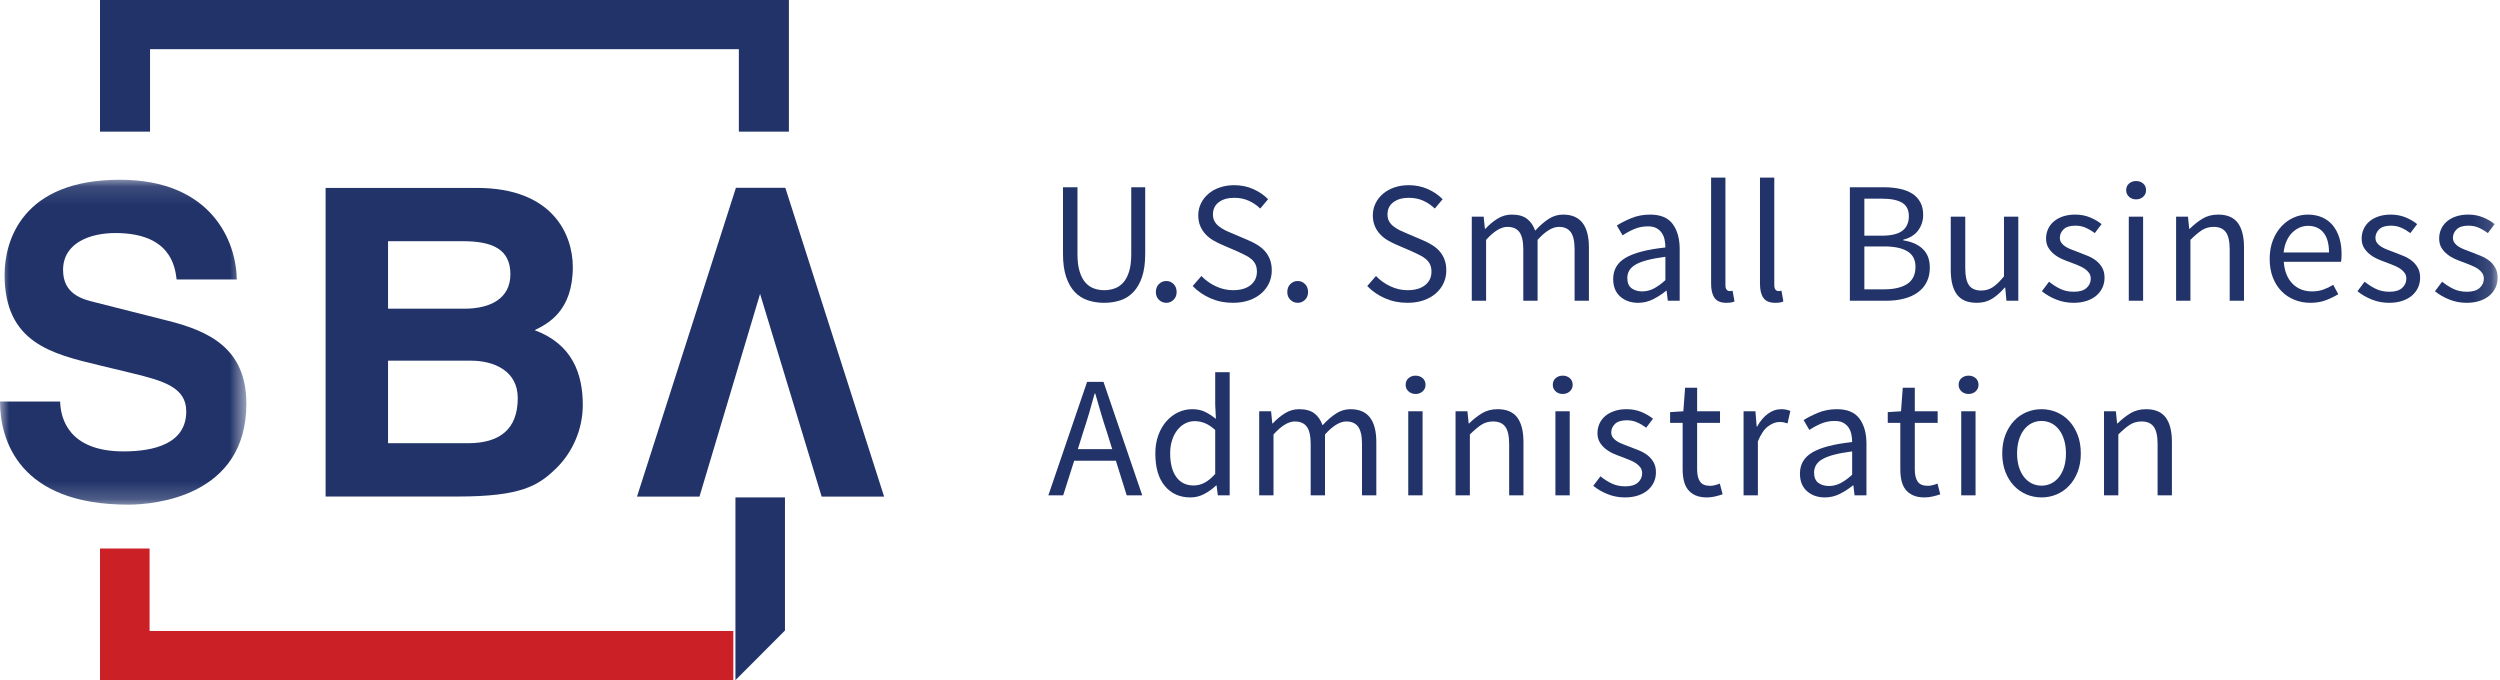
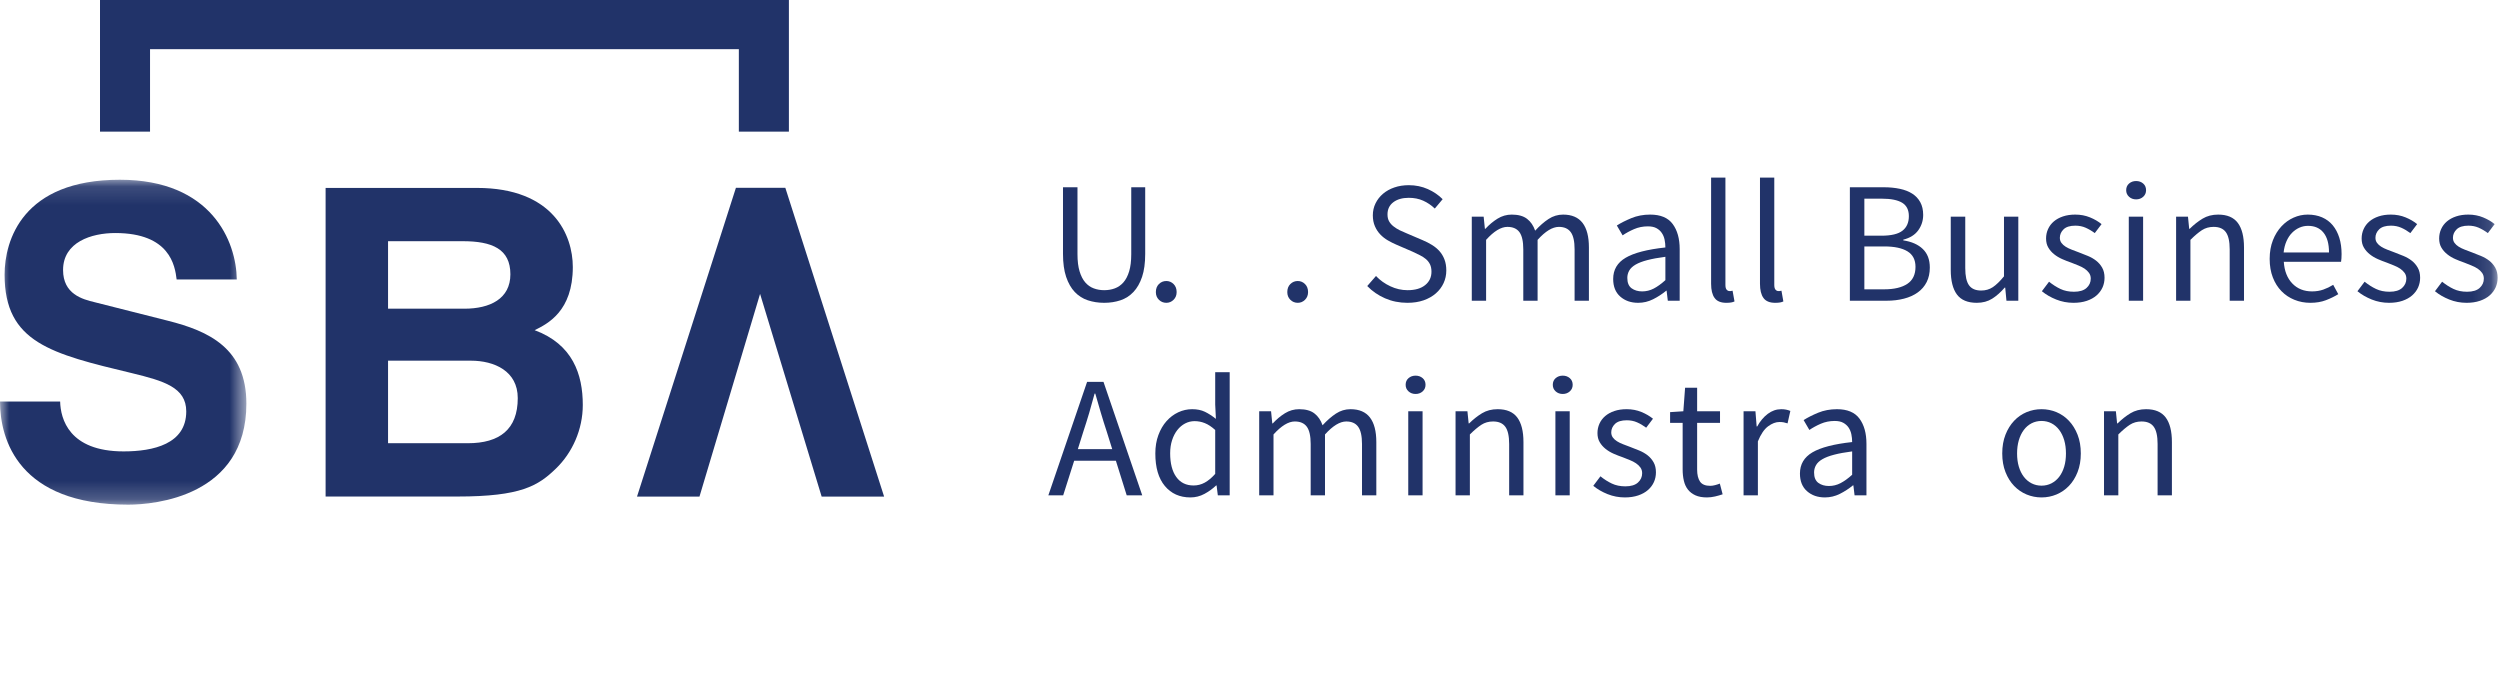
<svg xmlns="http://www.w3.org/2000/svg" xmlns:xlink="http://www.w3.org/1999/xlink" width="136px" height="37px" viewBox="0 0 136 37" version="1.1">
  <title>Page 1 Copy 2</title>
  <desc>Created with Sketch.</desc>
  <defs>
    <polygon id="path-1" points="0 0.126 13.403 0.126 13.403 17.802 0 17.802" />
    <polygon id="path-3" points="0 37 135.871 37 135.871 0.062 0 0.062" />
  </defs>
  <g id="Page-1" stroke="none" stroke-width="1" fill="none" fill-rule="evenodd">
    <g id="Tablet" transform="translate(-581, -842)">
      <g id="Page-1-Copy-2" transform="translate(581, 842)">
-         <polygon id="Fill-1" fill="#CA2026" points="5.44 29.839 5.44 37 39.893 37 39.893 34.325 8.433 34.325 8.137 34.325 8.137 34.032 8.137 29.839" />
        <polygon id="Fill-2" fill="#213369" points="5.44 0 5.44 7.161 8.162 7.161 8.162 2.968 8.162 2.675 8.461 2.675 39.895 2.675 40.193 2.675 40.193 2.968 40.193 7.161 42.916 7.161 42.916 0" />
        <g id="Group-56">
          <g id="Group-5" transform="translate(0, 9.652)">
            <mask id="mask-2" fill="white">
              <use xlink:href="#path-1" />
            </mask>
            <g id="Clip-4" />
-             <path d="M3.272,12.191 C3.294,13.127 3.749,14.904 6.724,14.904 C8.337,14.904 10.132,14.506 10.132,12.728 C10.132,11.419 8.905,11.069 7.179,10.648 L5.43,10.226 C2.794,9.595 0.25,8.988 0.25,5.293 C0.25,3.422 1.227,0.126 6.52,0.126 C11.517,0.126 12.858,3.492 12.881,5.55 L9.609,5.55 C9.518,4.802 9.246,3.025 6.27,3.025 C4.975,3.025 3.431,3.517 3.431,5.036 C3.431,6.345 4.475,6.627 5.157,6.79 L9.132,7.796 C11.358,8.357 13.403,9.291 13.403,12.307 C13.403,17.358 8.405,17.802 6.974,17.802 C1.023,17.802 -3.60742706e-05,14.272 -3.60742706e-05,12.191 L3.272,12.191 Z" id="Fill-3" fill="#213369" mask="url(#mask-2)" />
+             <path d="M3.272,12.191 C3.294,13.127 3.749,14.904 6.724,14.904 C8.337,14.904 10.132,14.506 10.132,12.728 C10.132,11.419 8.905,11.069 7.179,10.648 C2.794,9.595 0.25,8.988 0.25,5.293 C0.25,3.422 1.227,0.126 6.52,0.126 C11.517,0.126 12.858,3.492 12.881,5.55 L9.609,5.55 C9.518,4.802 9.246,3.025 6.27,3.025 C4.975,3.025 3.431,3.517 3.431,5.036 C3.431,6.345 4.475,6.627 5.157,6.79 L9.132,7.796 C11.358,8.357 13.403,9.291 13.403,12.307 C13.403,17.358 8.405,17.802 6.974,17.802 C1.023,17.802 -3.60742706e-05,14.272 -3.60742706e-05,12.191 L3.272,12.191 Z" id="Fill-3" fill="#213369" mask="url(#mask-2)" />
          </g>
          <path d="M21.11,24.111 L25.452,24.111 C27.175,24.111 28.166,23.363 28.166,21.656 C28.166,20.184 26.891,19.621 25.616,19.621 L21.11,19.621 L21.11,24.111 Z M21.11,16.793 L25.263,16.793 C26.655,16.793 27.765,16.255 27.765,14.922 C27.765,13.542 26.773,13.121 25.168,13.121 L21.11,13.121 L21.11,16.793 Z M17.713,10.223 L25.947,10.223 C30.1,10.223 31.161,12.795 31.161,14.525 C31.161,16.933 29.793,17.612 29.085,17.962 C31.161,18.733 31.704,20.369 31.704,22.031 C31.704,23.363 31.138,24.626 30.242,25.491 C29.274,26.426 28.354,27.011 24.886,27.011 L17.713,27.011 L17.713,10.223 Z" id="Fill-6" fill="#213369" />
          <polygon id="Fill-8" fill="#213369" points="42.722 10.217 40.034 10.217 34.653 27.016 38.051 27.016 41.348 15.987 44.698 27.016 48.096 27.016" />
-           <polygon id="Fill-10" fill="#213369" points="42.702 34.3 40.008 37 40.008 27.057 42.702 27.057" />
          <path d="M57.827,10.187 L58.615,10.187 L58.615,13.829 C58.615,14.199 58.653,14.51 58.729,14.761 C58.805,15.011 58.908,15.212 59.038,15.363 C59.168,15.513 59.321,15.621 59.499,15.687 C59.675,15.753 59.866,15.786 60.068,15.786 C60.277,15.786 60.47,15.753 60.647,15.687 C60.825,15.621 60.98,15.513 61.113,15.363 C61.246,15.212 61.35,15.011 61.426,14.761 C61.502,14.51 61.54,14.199 61.54,13.829 L61.54,10.187 L62.299,10.187 L62.299,13.81 C62.299,14.306 62.242,14.723 62.129,15.062 C62.015,15.4 61.858,15.675 61.658,15.885 C61.46,16.095 61.223,16.246 60.951,16.337 C60.679,16.427 60.385,16.473 60.068,16.473 C59.752,16.473 59.456,16.427 59.181,16.337 C58.905,16.246 58.668,16.095 58.468,15.885 C58.269,15.675 58.112,15.4 57.998,15.062 C57.884,14.723 57.827,14.306 57.827,13.81 L57.827,10.187 Z" id="Fill-12" fill="#213369" />
          <path d="M62.879,15.89 C62.879,15.708 62.934,15.562 63.045,15.452 C63.156,15.343 63.29,15.287 63.448,15.287 C63.6,15.287 63.732,15.343 63.843,15.452 C63.953,15.562 64.009,15.708 64.009,15.89 C64.009,16.059 63.953,16.199 63.843,16.308 C63.732,16.418 63.6,16.473 63.448,16.473 C63.29,16.473 63.156,16.418 63.045,16.308 C62.934,16.199 62.879,16.059 62.879,15.89" id="Fill-14" fill="#213369" />
-           <path d="M65.357,15.015 C65.578,15.247 65.84,15.434 66.141,15.574 C66.441,15.716 66.753,15.786 67.076,15.786 C67.487,15.786 67.807,15.693 68.035,15.508 C68.263,15.324 68.376,15.081 68.376,14.78 C68.376,14.623 68.35,14.489 68.296,14.379 C68.242,14.27 68.17,14.176 68.078,14.097 C67.986,14.019 67.876,13.948 67.75,13.885 C67.623,13.823 67.487,13.757 67.342,13.688 L66.449,13.302 C66.303,13.239 66.155,13.164 66.003,13.076 C65.851,12.988 65.714,12.882 65.595,12.756 C65.474,12.631 65.376,12.482 65.3,12.309 C65.224,12.137 65.186,11.938 65.186,11.712 C65.186,11.48 65.235,11.263 65.333,11.063 C65.431,10.862 65.567,10.688 65.742,10.54 C65.916,10.393 66.121,10.278 66.359,10.197 C66.596,10.115 66.857,10.074 67.142,10.074 C67.516,10.074 67.861,10.145 68.177,10.286 C68.494,10.427 68.763,10.611 68.984,10.836 L68.557,11.345 C68.367,11.163 68.157,11.02 67.925,10.917 C67.695,10.813 67.433,10.761 67.142,10.761 C66.794,10.761 66.514,10.841 66.302,11.001 C66.09,11.161 65.984,11.382 65.984,11.664 C65.984,11.815 66.014,11.942 66.074,12.046 C66.134,12.149 66.215,12.24 66.316,12.318 C66.417,12.397 66.528,12.466 66.648,12.526 C66.769,12.585 66.892,12.64 67.019,12.69 L67.901,13.067 C68.079,13.142 68.247,13.228 68.405,13.325 C68.563,13.423 68.699,13.536 68.813,13.664 C68.927,13.793 69.018,13.943 69.084,14.116 C69.15,14.289 69.184,14.487 69.184,14.714 C69.184,14.958 69.135,15.187 69.037,15.4 C68.938,15.614 68.797,15.8 68.614,15.96 C68.43,16.12 68.209,16.246 67.949,16.337 C67.69,16.427 67.396,16.473 67.066,16.473 C66.629,16.473 66.224,16.391 65.851,16.228 C65.477,16.065 65.154,15.843 64.882,15.56 L65.357,15.015 Z" id="Fill-16" fill="#213369" />
          <path d="M70.029,15.89 C70.029,15.708 70.084,15.562 70.195,15.452 C70.306,15.343 70.44,15.287 70.598,15.287 C70.751,15.287 70.882,15.343 70.993,15.452 C71.103,15.562 71.159,15.708 71.159,15.89 C71.159,16.059 71.103,16.199 70.993,16.308 C70.882,16.418 70.751,16.473 70.598,16.473 C70.44,16.473 70.306,16.418 70.195,16.308 C70.084,16.199 70.029,16.059 70.029,15.89" id="Fill-18" fill="#213369" />
          <path d="M74.853,15.015 C75.074,15.247 75.335,15.434 75.636,15.574 C75.937,15.716 76.248,15.786 76.571,15.786 C76.983,15.786 77.303,15.693 77.53,15.508 C77.758,15.324 77.872,15.081 77.872,14.78 C77.872,14.623 77.845,14.489 77.792,14.379 C77.738,14.27 77.665,14.176 77.573,14.097 C77.481,14.019 77.372,13.948 77.246,13.885 C77.119,13.823 76.983,13.757 76.837,13.688 L75.945,13.302 C75.799,13.239 75.65,13.164 75.498,13.076 C75.346,12.988 75.21,12.882 75.09,12.756 C74.969,12.631 74.871,12.482 74.796,12.309 C74.72,12.137 74.682,11.938 74.682,11.712 C74.682,11.48 74.731,11.263 74.829,11.063 C74.927,10.862 75.063,10.688 75.237,10.54 C75.411,10.393 75.617,10.278 75.854,10.197 C76.092,10.115 76.353,10.074 76.638,10.074 C77.011,10.074 77.356,10.145 77.673,10.286 C77.989,10.427 78.258,10.611 78.48,10.836 L78.053,11.345 C77.862,11.163 77.652,11.02 77.421,10.917 C77.19,10.813 76.929,10.761 76.638,10.761 C76.289,10.761 76.01,10.841 75.798,11.001 C75.585,11.161 75.48,11.382 75.48,11.664 C75.48,11.815 75.509,11.942 75.57,12.046 C75.629,12.149 75.71,12.24 75.812,12.318 C75.913,12.397 76.024,12.466 76.144,12.526 C76.264,12.585 76.388,12.64 76.514,12.69 L77.397,13.067 C77.575,13.142 77.742,13.228 77.9,13.325 C78.059,13.423 78.195,13.536 78.309,13.664 C78.423,13.793 78.513,13.943 78.579,14.116 C78.646,14.289 78.679,14.487 78.679,14.714 C78.679,14.958 78.63,15.187 78.532,15.4 C78.434,15.614 78.293,15.8 78.11,15.96 C77.926,16.12 77.704,16.246 77.445,16.337 C77.185,16.427 76.891,16.473 76.562,16.473 C76.125,16.473 75.72,16.391 75.346,16.228 C74.973,16.065 74.65,15.843 74.378,15.56 L74.853,15.015 Z" id="Fill-20" fill="#213369" />
          <path d="M80.065,11.787 L80.711,11.787 L80.778,12.446 L80.806,12.446 C81.009,12.226 81.229,12.043 81.466,11.895 C81.703,11.748 81.961,11.674 82.24,11.674 C82.594,11.674 82.872,11.751 83.071,11.904 C83.271,12.058 83.418,12.273 83.513,12.549 C83.753,12.286 83.995,12.074 84.239,11.914 C84.482,11.754 84.747,11.674 85.032,11.674 C85.506,11.674 85.859,11.825 86.091,12.126 C86.322,12.427 86.437,12.872 86.437,13.462 L86.437,16.36 L85.658,16.36 L85.658,13.565 C85.658,13.132 85.589,12.82 85.449,12.629 C85.31,12.438 85.095,12.342 84.804,12.342 C84.456,12.342 84.07,12.577 83.645,13.048 L83.645,16.36 L82.867,16.36 L82.867,13.565 C82.867,13.132 82.797,12.82 82.658,12.629 C82.518,12.438 82.3,12.342 82.003,12.342 C81.654,12.342 81.268,12.577 80.844,13.048 L80.844,16.36 L80.065,16.36 L80.065,11.787 Z" id="Fill-22" fill="#213369" />
          <path d="M88.526,15.118 C88.526,15.381 88.604,15.57 88.759,15.683 C88.914,15.795 89.106,15.852 89.333,15.852 C89.555,15.852 89.766,15.8 89.965,15.697 C90.164,15.593 90.375,15.441 90.597,15.24 L90.597,13.97 C90.21,14.02 89.884,14.08 89.619,14.149 C89.352,14.218 89.139,14.3 88.978,14.393 C88.816,14.488 88.7,14.596 88.631,14.718 C88.561,14.841 88.526,14.974 88.526,15.118 M87.757,15.175 C87.757,14.673 87.983,14.288 88.436,14.022 C88.889,13.755 89.609,13.569 90.597,13.462 C90.597,13.317 90.582,13.177 90.554,13.038 C90.525,12.901 90.474,12.778 90.401,12.672 C90.329,12.565 90.232,12.478 90.112,12.413 C89.992,12.347 89.837,12.314 89.647,12.314 C89.375,12.314 89.123,12.364 88.892,12.465 C88.661,12.565 88.454,12.678 88.27,12.803 L87.956,12.267 C88.172,12.129 88.434,11.996 88.745,11.867 C89.055,11.738 89.397,11.674 89.77,11.674 C90.334,11.674 90.742,11.845 90.995,12.187 C91.248,12.529 91.375,12.985 91.375,13.556 L91.375,16.36 L90.729,16.36 L90.663,15.814 L90.644,15.814 C90.422,15.997 90.183,16.152 89.927,16.28 C89.671,16.409 89.4,16.473 89.115,16.473 C88.723,16.473 88.398,16.36 88.142,16.134 C87.885,15.908 87.757,15.589 87.757,15.175" id="Fill-24" fill="#213369" />
          <path d="M93.084,9.66 L93.863,9.66 L93.863,15.495 C93.863,15.62 93.884,15.708 93.929,15.758 C93.973,15.808 94.024,15.833 94.081,15.833 L94.152,15.833 C94.174,15.833 94.207,15.827 94.252,15.814 L94.357,16.398 C94.306,16.423 94.245,16.442 94.176,16.454 C94.106,16.467 94.018,16.473 93.91,16.473 C93.612,16.473 93.4,16.385 93.274,16.21 C93.147,16.034 93.084,15.777 93.084,15.438 L93.084,9.66 Z" id="Fill-26" fill="#213369" />
          <path d="M95.743,9.66 L96.521,9.66 L96.521,15.495 C96.521,15.62 96.543,15.708 96.588,15.758 C96.632,15.808 96.683,15.833 96.74,15.833 L96.811,15.833 C96.833,15.833 96.866,15.827 96.911,15.814 L97.015,16.398 C96.964,16.423 96.904,16.442 96.835,16.454 C96.765,16.467 96.676,16.473 96.569,16.473 C96.271,16.473 96.059,16.385 95.933,16.21 C95.806,16.034 95.743,15.777 95.743,15.438 L95.743,9.66 Z" id="Fill-28" fill="#213369" />
          <path d="M102.503,15.739 C103.041,15.739 103.459,15.64 103.757,15.443 C104.054,15.245 104.203,14.936 104.203,14.516 C104.203,14.133 104.058,13.852 103.766,13.673 C103.475,13.495 103.054,13.406 102.503,13.406 L101.421,13.406 L101.421,15.739 L102.503,15.739 Z M102.342,12.822 C102.88,12.822 103.265,12.731 103.495,12.549 C103.727,12.367 103.842,12.104 103.842,11.759 C103.842,11.42 103.72,11.177 103.477,11.029 C103.233,10.882 102.867,10.808 102.38,10.808 L101.421,10.808 L101.421,12.822 L102.342,12.822 Z M100.633,10.187 L102.485,10.187 C102.801,10.187 103.091,10.216 103.353,10.272 C103.616,10.328 103.841,10.416 104.027,10.535 C104.214,10.655 104.36,10.81 104.464,11.001 C104.569,11.193 104.621,11.423 104.621,11.693 C104.621,12 104.532,12.278 104.355,12.526 C104.178,12.773 103.905,12.944 103.538,13.038 L103.538,13.076 C103.994,13.145 104.349,13.302 104.602,13.547 C104.855,13.791 104.982,14.127 104.982,14.554 C104.982,14.854 104.925,15.118 104.811,15.344 C104.697,15.57 104.536,15.758 104.326,15.908 C104.117,16.059 103.867,16.172 103.576,16.247 C103.285,16.323 102.965,16.36 102.617,16.36 L100.633,16.36 L100.633,10.187 Z" id="Fill-30" fill="#213369" />
          <path d="M106.121,11.787 L106.91,11.787 L106.91,14.582 C106.91,15.015 106.977,15.327 107.114,15.518 C107.25,15.709 107.47,15.805 107.774,15.805 C108.014,15.805 108.226,15.744 108.41,15.621 C108.593,15.499 108.796,15.303 109.017,15.033 L109.017,11.787 L109.796,11.787 L109.796,16.36 L109.151,16.36 L109.084,15.645 L109.056,15.645 C108.84,15.896 108.614,16.097 108.377,16.247 C108.139,16.398 107.859,16.473 107.536,16.473 C107.042,16.473 106.683,16.323 106.458,16.022 C106.234,15.72 106.121,15.275 106.121,14.685 L106.121,11.787 Z" id="Fill-32" fill="#213369" />
          <path d="M111.468,15.325 C111.67,15.488 111.877,15.62 112.089,15.72 C112.301,15.821 112.546,15.871 112.825,15.871 C113.129,15.871 113.357,15.802 113.509,15.664 C113.661,15.526 113.737,15.357 113.737,15.156 C113.737,15.037 113.705,14.933 113.642,14.845 C113.578,14.757 113.498,14.68 113.4,14.614 C113.301,14.549 113.189,14.491 113.063,14.441 C112.936,14.39 112.809,14.34 112.683,14.29 C112.518,14.234 112.353,14.169 112.189,14.097 C112.024,14.025 111.877,13.937 111.747,13.833 C111.617,13.73 111.512,13.61 111.43,13.471 C111.347,13.334 111.306,13.167 111.306,12.973 C111.306,12.791 111.342,12.62 111.415,12.46 C111.488,12.3 111.592,12.162 111.728,12.046 C111.865,11.93 112.031,11.839 112.227,11.773 C112.423,11.707 112.645,11.674 112.892,11.674 C113.183,11.674 113.45,11.724 113.694,11.825 C113.938,11.925 114.148,12.047 114.325,12.192 L113.955,12.681 C113.797,12.562 113.632,12.465 113.461,12.389 C113.291,12.314 113.104,12.276 112.901,12.276 C112.61,12.276 112.396,12.342 112.26,12.474 C112.124,12.606 112.056,12.759 112.056,12.935 C112.056,13.042 112.084,13.134 112.141,13.212 C112.199,13.291 112.275,13.36 112.37,13.42 C112.464,13.479 112.574,13.533 112.697,13.58 C112.82,13.627 112.949,13.675 113.082,13.726 C113.246,13.788 113.412,13.854 113.58,13.923 C113.748,13.992 113.898,14.078 114.031,14.182 C114.164,14.285 114.273,14.412 114.359,14.563 C114.444,14.714 114.487,14.895 114.487,15.109 C114.487,15.297 114.451,15.472 114.378,15.636 C114.305,15.799 114.197,15.943 114.055,16.069 C113.913,16.194 113.735,16.293 113.523,16.365 C113.311,16.437 113.069,16.473 112.797,16.473 C112.468,16.473 112.154,16.413 111.857,16.294 C111.559,16.175 111.299,16.025 111.078,15.843 L111.468,15.325 Z" id="Fill-34" fill="#213369" />
          <mask id="mask-4" fill="white">
            <use xlink:href="#path-3" />
          </mask>
          <g id="Clip-37" />
          <path d="M115.806,16.36 L116.585,16.36 L116.585,11.787 L115.806,11.787 L115.806,16.36 Z M116.205,10.846 C116.053,10.846 115.925,10.799 115.821,10.705 C115.716,10.611 115.664,10.492 115.664,10.347 C115.664,10.197 115.716,10.076 115.821,9.985 C115.925,9.894 116.053,9.848 116.205,9.848 C116.357,9.848 116.485,9.894 116.59,9.985 C116.694,10.076 116.746,10.197 116.746,10.347 C116.746,10.492 116.694,10.611 116.59,10.705 C116.485,10.799 116.357,10.846 116.205,10.846 Z" id="Fill-36" fill="#213369" mask="url(#mask-4)" />
          <path d="M118.38,11.787 L119.026,11.787 L119.092,12.446 L119.121,12.446 C119.342,12.226 119.575,12.043 119.819,11.895 C120.062,11.748 120.346,11.674 120.669,11.674 C121.156,11.674 121.512,11.825 121.737,12.126 C121.961,12.427 122.074,12.872 122.074,13.462 L122.074,16.36 L121.295,16.36 L121.295,13.565 C121.295,13.132 121.225,12.82 121.086,12.629 C120.947,12.438 120.726,12.342 120.422,12.342 C120.181,12.342 119.969,12.402 119.785,12.521 C119.602,12.64 119.393,12.816 119.159,13.048 L119.159,16.36 L118.38,16.36 L118.38,11.787 Z" id="Fill-38" fill="#213369" mask="url(#mask-4)" />
          <path d="M126.698,13.735 C126.698,13.264 126.599,12.905 126.399,12.657 C126.2,12.41 125.92,12.286 125.559,12.286 C125.394,12.286 125.238,12.318 125.089,12.384 C124.94,12.45 124.805,12.544 124.685,12.667 C124.565,12.789 124.465,12.94 124.386,13.119 C124.307,13.297 124.254,13.503 124.229,13.735 L126.698,13.735 Z M123.47,14.083 C123.47,13.707 123.529,13.37 123.645,13.072 C123.762,12.773 123.918,12.521 124.111,12.314 C124.304,12.107 124.524,11.949 124.771,11.839 C125.018,11.729 125.274,11.674 125.54,11.674 C125.831,11.674 126.092,11.724 126.323,11.824 C126.554,11.925 126.747,12.069 126.902,12.257 C127.057,12.446 127.176,12.671 127.259,12.935 C127.341,13.198 127.382,13.493 127.382,13.82 C127.382,13.989 127.372,14.13 127.354,14.243 L124.239,14.243 C124.271,14.739 124.424,15.131 124.7,15.419 C124.975,15.708 125.334,15.852 125.777,15.852 C125.999,15.852 126.203,15.819 126.39,15.753 C126.576,15.687 126.755,15.601 126.926,15.494 L127.202,16.003 C126.999,16.128 126.774,16.238 126.527,16.332 C126.281,16.426 125.999,16.473 125.682,16.473 C125.372,16.473 125.083,16.418 124.814,16.308 C124.544,16.199 124.31,16.042 124.111,15.838 C123.911,15.634 123.755,15.385 123.641,15.09 C123.527,14.795 123.47,14.459 123.47,14.083 Z" id="Fill-39" fill="#213369" mask="url(#mask-4)" />
          <path d="M128.635,15.325 C128.838,15.488 129.045,15.62 129.257,15.72 C129.469,15.821 129.714,15.871 129.993,15.871 C130.297,15.871 130.524,15.802 130.676,15.664 C130.829,15.526 130.905,15.357 130.905,15.156 C130.905,15.037 130.873,14.933 130.81,14.845 C130.746,14.757 130.665,14.68 130.567,14.614 C130.469,14.549 130.357,14.491 130.23,14.441 C130.103,14.39 129.977,14.34 129.85,14.29 C129.686,14.234 129.521,14.169 129.357,14.097 C129.192,14.025 129.045,13.937 128.915,13.833 C128.785,13.73 128.679,13.61 128.597,13.471 C128.514,13.334 128.473,13.167 128.473,12.973 C128.473,12.791 128.51,12.62 128.583,12.46 C128.655,12.3 128.76,12.162 128.896,12.046 C129.032,11.93 129.198,11.839 129.395,11.773 C129.591,11.707 129.812,11.674 130.059,11.674 C130.35,11.674 130.618,11.724 130.862,11.825 C131.105,11.925 131.316,12.047 131.493,12.192 L131.123,12.681 C130.964,12.562 130.8,12.465 130.629,12.389 C130.458,12.314 130.271,12.276 130.069,12.276 C129.778,12.276 129.564,12.342 129.428,12.474 C129.292,12.606 129.224,12.759 129.224,12.935 C129.224,13.042 129.252,13.134 129.309,13.212 C129.366,13.291 129.442,13.36 129.537,13.42 C129.632,13.479 129.741,13.533 129.864,13.58 C129.988,13.627 130.116,13.675 130.249,13.726 C130.414,13.788 130.58,13.854 130.748,13.923 C130.915,13.992 131.066,14.078 131.199,14.182 C131.332,14.285 131.441,14.412 131.526,14.563 C131.612,14.714 131.655,14.895 131.655,15.109 C131.655,15.297 131.618,15.472 131.546,15.636 C131.472,15.799 131.365,15.943 131.222,16.069 C131.08,16.194 130.903,16.293 130.691,16.365 C130.479,16.437 130.236,16.473 129.964,16.473 C129.635,16.473 129.322,16.413 129.024,16.294 C128.727,16.175 128.467,16.025 128.245,15.843 L128.635,15.325 Z" id="Fill-40" fill="#213369" mask="url(#mask-4)" />
          <path d="M132.851,15.325 C133.054,15.488 133.261,15.62 133.473,15.72 C133.685,15.821 133.93,15.871 134.209,15.871 C134.513,15.871 134.741,15.802 134.893,15.664 C135.045,15.526 135.121,15.357 135.121,15.156 C135.121,15.037 135.089,14.933 135.026,14.845 C134.962,14.757 134.882,14.68 134.784,14.614 C134.685,14.549 134.573,14.491 134.446,14.441 C134.319,14.39 134.193,14.34 134.067,14.29 C133.902,14.234 133.737,14.169 133.573,14.097 C133.408,14.025 133.261,13.937 133.131,13.833 C133.001,13.73 132.895,13.61 132.813,13.471 C132.731,13.334 132.69,13.167 132.69,12.973 C132.69,12.791 132.726,12.62 132.799,12.46 C132.871,12.3 132.976,12.162 133.112,12.046 C133.248,11.93 133.415,11.839 133.611,11.773 C133.807,11.707 134.029,11.674 134.275,11.674 C134.567,11.674 134.834,11.724 135.078,11.825 C135.321,11.925 135.532,12.047 135.709,12.192 L135.339,12.681 C135.181,12.562 135.016,12.465 134.845,12.389 C134.674,12.314 134.488,12.276 134.285,12.276 C133.994,12.276 133.78,12.342 133.644,12.474 C133.508,12.606 133.44,12.759 133.44,12.935 C133.44,13.042 133.468,13.134 133.525,13.212 C133.582,13.291 133.658,13.36 133.753,13.42 C133.848,13.479 133.957,13.533 134.081,13.58 C134.204,13.627 134.332,13.675 134.465,13.726 C134.63,13.788 134.796,13.854 134.964,13.923 C135.132,13.992 135.282,14.078 135.415,14.182 C135.548,14.285 135.657,14.412 135.743,14.563 C135.828,14.714 135.871,14.895 135.871,15.109 C135.871,15.297 135.834,15.472 135.762,15.636 C135.689,15.799 135.581,15.943 135.439,16.069 C135.296,16.194 135.119,16.293 134.907,16.365 C134.695,16.437 134.453,16.473 134.181,16.473 C133.851,16.473 133.538,16.413 133.241,16.294 C132.943,16.175 132.683,16.025 132.462,15.843 L132.851,15.325 Z" id="Fill-41" fill="#213369" mask="url(#mask-4)" />
          <path d="M60.505,24.434 L60.211,23.493 C60.097,23.148 59.989,22.805 59.888,22.463 C59.786,22.121 59.685,21.771 59.584,21.413 L59.546,21.413 C59.451,21.771 59.353,22.121 59.252,22.463 C59.15,22.805 59.043,23.148 58.929,23.493 L58.634,24.434 L60.505,24.434 Z M60.704,25.065 L58.435,25.065 L57.837,26.947 L57.03,26.947 L59.138,20.774 L60.03,20.774 L62.138,26.947 L61.293,26.947 L60.704,25.065 Z" id="Fill-42" fill="#213369" mask="url(#mask-4)" />
          <path d="M63.657,24.66 C63.657,25.212 63.768,25.642 63.99,25.949 C64.211,26.257 64.525,26.41 64.93,26.41 C65.145,26.41 65.348,26.359 65.538,26.255 C65.728,26.151 65.917,25.993 66.107,25.78 L66.107,23.39 C65.911,23.214 65.723,23.09 65.542,23.018 C65.362,22.946 65.177,22.91 64.987,22.91 C64.803,22.91 64.631,22.952 64.469,23.037 C64.308,23.121 64.167,23.241 64.047,23.394 C63.926,23.548 63.831,23.732 63.762,23.945 C63.692,24.158 63.657,24.397 63.657,24.66 M62.85,24.669 C62.85,24.299 62.906,23.965 63.016,23.667 C63.127,23.369 63.274,23.116 63.458,22.91 C63.642,22.703 63.854,22.543 64.094,22.43 C64.335,22.317 64.588,22.26 64.854,22.26 C65.12,22.26 65.351,22.307 65.547,22.401 C65.743,22.496 65.942,22.624 66.145,22.787 L66.107,22.006 L66.107,20.247 L66.895,20.247 L66.895,26.947 L66.25,26.947 L66.183,26.41 L66.155,26.41 C65.971,26.586 65.761,26.738 65.523,26.867 C65.286,26.995 65.031,27.06 64.759,27.06 C64.176,27.06 63.713,26.852 63.368,26.438 C63.022,26.024 62.85,25.435 62.85,24.669" id="Fill-43" fill="#213369" mask="url(#mask-4)" />
          <path d="M68.5,22.373 L69.146,22.373 L69.212,23.032 L69.241,23.032 C69.443,22.813 69.663,22.629 69.901,22.481 C70.138,22.334 70.396,22.26 70.675,22.26 C71.029,22.26 71.306,22.337 71.505,22.491 C71.705,22.645 71.852,22.86 71.947,23.135 C72.188,22.872 72.43,22.66 72.674,22.5 C72.917,22.341 73.181,22.26 73.466,22.26 C73.941,22.26 74.294,22.411 74.525,22.712 C74.756,23.013 74.872,23.459 74.872,24.048 L74.872,26.947 L74.093,26.947 L74.093,24.152 C74.093,23.719 74.023,23.407 73.884,23.216 C73.745,23.024 73.529,22.928 73.238,22.928 C72.89,22.928 72.504,23.164 72.08,23.634 L72.08,26.947 L71.301,26.947 L71.301,24.152 C71.301,23.719 71.231,23.407 71.093,23.216 C70.953,23.024 70.735,22.928 70.437,22.928 C70.089,22.928 69.703,23.164 69.279,23.634 L69.279,26.947 L68.5,26.947 L68.5,22.373 Z" id="Fill-44" fill="#213369" mask="url(#mask-4)" />
          <path d="M76.609,26.947 L77.388,26.947 L77.388,22.373 L76.609,22.373 L76.609,26.947 Z M77.008,21.432 C76.856,21.432 76.728,21.385 76.624,21.291 C76.519,21.197 76.467,21.078 76.467,20.933 C76.467,20.783 76.519,20.662 76.624,20.571 C76.728,20.481 76.856,20.435 77.008,20.435 C77.16,20.435 77.288,20.481 77.393,20.571 C77.497,20.662 77.549,20.783 77.549,20.933 C77.549,21.078 77.497,21.197 77.393,21.291 C77.288,21.385 77.16,21.432 77.008,21.432 Z" id="Fill-45" fill="#213369" mask="url(#mask-4)" />
          <path d="M79.182,22.373 L79.828,22.373 L79.895,23.032 L79.923,23.032 C80.145,22.813 80.377,22.629 80.621,22.481 C80.865,22.334 81.148,22.26 81.471,22.26 C81.958,22.26 82.314,22.411 82.539,22.712 C82.764,23.013 82.876,23.459 82.876,24.048 L82.876,26.947 L82.098,26.947 L82.098,24.152 C82.098,23.719 82.028,23.407 81.889,23.216 C81.749,23.024 81.528,22.928 81.224,22.928 C80.983,22.928 80.771,22.988 80.588,23.107 C80.404,23.227 80.195,23.402 79.961,23.634 L79.961,26.947 L79.182,26.947 L79.182,22.373 Z" id="Fill-46" fill="#213369" mask="url(#mask-4)" />
          <path d="M84.614,26.947 L85.393,26.947 L85.393,22.373 L84.614,22.373 L84.614,26.947 Z M85.012,21.432 C84.861,21.432 84.733,21.385 84.628,21.291 C84.524,21.197 84.472,21.078 84.472,20.933 C84.472,20.783 84.524,20.662 84.628,20.571 C84.733,20.481 84.861,20.435 85.012,20.435 C85.165,20.435 85.293,20.481 85.397,20.571 C85.502,20.662 85.554,20.783 85.554,20.933 C85.554,21.078 85.502,21.197 85.397,21.291 C85.293,21.385 85.165,21.432 85.012,21.432 Z" id="Fill-47" fill="#213369" mask="url(#mask-4)" />
          <path d="M87.064,25.911 C87.266,26.075 87.474,26.207 87.686,26.306 C87.898,26.407 88.143,26.457 88.422,26.457 C88.725,26.457 88.953,26.388 89.105,26.25 C89.257,26.112 89.333,25.943 89.333,25.742 C89.333,25.623 89.301,25.519 89.238,25.431 C89.175,25.344 89.094,25.267 88.996,25.201 C88.898,25.135 88.785,25.077 88.659,25.027 C88.532,24.977 88.406,24.927 88.279,24.876 C88.114,24.82 87.95,24.756 87.785,24.684 C87.621,24.612 87.474,24.524 87.344,24.42 C87.214,24.316 87.108,24.196 87.026,24.057 C86.943,23.92 86.902,23.754 86.902,23.559 C86.902,23.377 86.939,23.206 87.011,23.046 C87.084,22.886 87.189,22.748 87.325,22.632 C87.461,22.516 87.627,22.425 87.823,22.359 C88.02,22.293 88.241,22.26 88.488,22.26 C88.779,22.26 89.047,22.311 89.29,22.411 C89.534,22.511 89.744,22.634 89.922,22.778 L89.552,23.267 C89.393,23.148 89.229,23.051 89.058,22.976 C88.887,22.9 88.7,22.863 88.497,22.863 C88.206,22.863 87.993,22.929 87.856,23.06 C87.721,23.192 87.652,23.346 87.652,23.521 C87.652,23.628 87.681,23.721 87.738,23.799 C87.795,23.877 87.871,23.947 87.966,24.006 C88.06,24.066 88.17,24.119 88.293,24.166 C88.417,24.213 88.545,24.262 88.678,24.312 C88.842,24.375 89.008,24.441 89.176,24.509 C89.344,24.578 89.495,24.665 89.628,24.768 C89.761,24.872 89.87,24.999 89.955,25.149 C90.041,25.3 90.083,25.482 90.083,25.695 C90.083,25.883 90.047,26.059 89.974,26.222 C89.901,26.385 89.794,26.529 89.651,26.655 C89.509,26.78 89.332,26.879 89.12,26.951 C88.907,27.023 88.665,27.06 88.393,27.06 C88.064,27.06 87.751,27 87.453,26.881 C87.155,26.762 86.896,26.611 86.674,26.429 L87.064,25.911 Z" id="Fill-48" fill="#213369" mask="url(#mask-4)" />
          <path d="M91.536,23.004 L90.853,23.004 L90.853,22.42 L91.574,22.373 L91.669,21.094 L92.324,21.094 L92.324,22.373 L93.569,22.373 L93.569,23.004 L92.324,23.004 L92.324,25.544 C92.324,25.827 92.377,26.045 92.481,26.198 C92.585,26.352 92.771,26.429 93.037,26.429 C93.119,26.429 93.207,26.417 93.302,26.391 C93.397,26.366 93.483,26.338 93.559,26.307 L93.711,26.89 C93.584,26.934 93.446,26.973 93.298,27.008 C93.149,27.042 93.002,27.06 92.856,27.06 C92.609,27.06 92.402,27.022 92.234,26.947 C92.066,26.871 91.93,26.768 91.826,26.636 C91.721,26.504 91.647,26.344 91.603,26.156 C91.558,25.968 91.536,25.761 91.536,25.535 L91.536,23.004 Z" id="Fill-49" fill="#213369" mask="url(#mask-4)" />
          <path d="M94.85,22.373 L95.496,22.373 L95.562,23.201 L95.591,23.201 C95.749,22.913 95.941,22.684 96.165,22.515 C96.39,22.345 96.635,22.26 96.901,22.26 C97.085,22.26 97.249,22.292 97.395,22.355 L97.243,23.032 C97.167,23.007 97.097,22.988 97.034,22.976 C96.971,22.963 96.892,22.957 96.797,22.957 C96.6,22.957 96.396,23.036 96.184,23.192 C95.972,23.349 95.787,23.622 95.629,24.011 L95.629,26.947 L94.85,26.947 L94.85,22.373 Z" id="Fill-50" fill="#213369" mask="url(#mask-4)" />
          <path d="M98.686,25.705 C98.686,25.968 98.764,26.156 98.919,26.269 C99.074,26.382 99.266,26.438 99.493,26.438 C99.715,26.438 99.926,26.387 100.125,26.283 C100.324,26.18 100.535,26.028 100.757,25.827 L100.757,24.556 C100.37,24.607 100.044,24.666 99.779,24.735 C99.512,24.804 99.299,24.886 99.138,24.98 C98.976,25.074 98.86,25.182 98.791,25.305 C98.721,25.427 98.686,25.56 98.686,25.705 M97.917,25.761 C97.917,25.259 98.143,24.875 98.596,24.608 C99.049,24.342 99.769,24.155 100.757,24.048 C100.757,23.904 100.742,23.763 100.714,23.625 C100.685,23.487 100.634,23.365 100.562,23.258 C100.489,23.151 100.392,23.065 100.272,22.999 C100.152,22.933 99.997,22.9 99.807,22.9 C99.535,22.9 99.283,22.951 99.052,23.051 C98.821,23.151 98.614,23.264 98.43,23.39 L98.117,22.853 C98.332,22.715 98.595,22.582 98.905,22.453 C99.215,22.325 99.557,22.26 99.93,22.26 C100.494,22.26 100.902,22.431 101.155,22.773 C101.408,23.115 101.535,23.571 101.535,24.142 L101.535,26.947 L100.889,26.947 L100.823,26.401 L100.804,26.401 C100.582,26.583 100.343,26.738 100.087,26.867 C99.831,26.995 99.56,27.06 99.275,27.06 C98.883,27.06 98.558,26.947 98.302,26.721 C98.045,26.495 97.917,26.175 97.917,25.761" id="Fill-51" fill="#213369" mask="url(#mask-4)" />
-           <path d="M103.377,23.004 L102.694,23.004 L102.694,22.42 L103.415,22.373 L103.51,21.094 L104.165,21.094 L104.165,22.373 L105.409,22.373 L105.409,23.004 L104.165,23.004 L104.165,25.544 C104.165,25.827 104.217,26.045 104.322,26.198 C104.426,26.352 104.611,26.429 104.877,26.429 C104.96,26.429 105.048,26.417 105.143,26.391 C105.238,26.366 105.324,26.338 105.4,26.307 L105.551,26.89 C105.425,26.934 105.287,26.973 105.139,27.008 C104.99,27.042 104.842,27.06 104.697,27.06 C104.45,27.06 104.243,27.022 104.075,26.947 C103.907,26.871 103.771,26.768 103.666,26.636 C103.562,26.504 103.488,26.344 103.443,26.156 C103.399,25.968 103.377,25.761 103.377,25.535 L103.377,23.004 Z" id="Fill-52" fill="#213369" mask="url(#mask-4)" />
-           <path d="M106.691,26.947 L107.47,26.947 L107.47,22.373 L106.691,22.373 L106.691,26.947 Z M107.09,21.432 C106.938,21.432 106.81,21.385 106.706,21.291 C106.601,21.197 106.549,21.078 106.549,20.933 C106.549,20.783 106.601,20.662 106.706,20.571 C106.81,20.481 106.938,20.435 107.09,20.435 C107.242,20.435 107.37,20.481 107.475,20.571 C107.579,20.662 107.631,20.783 107.631,20.933 C107.631,21.078 107.579,21.197 107.475,21.291 C107.37,21.385 107.242,21.432 107.09,21.432 Z" id="Fill-53" fill="#213369" mask="url(#mask-4)" />
          <path d="M109.729,24.669 C109.729,24.933 109.761,25.171 109.824,25.384 C109.888,25.598 109.978,25.782 110.095,25.935 C110.212,26.089 110.353,26.208 110.518,26.293 C110.682,26.377 110.862,26.42 111.059,26.42 C111.255,26.42 111.436,26.377 111.6,26.293 C111.765,26.208 111.905,26.089 112.023,25.935 C112.14,25.782 112.23,25.598 112.294,25.384 C112.357,25.171 112.388,24.933 112.388,24.669 C112.388,24.406 112.357,24.166 112.294,23.949 C112.23,23.733 112.14,23.546 112.023,23.39 C111.905,23.233 111.765,23.112 111.6,23.027 C111.436,22.943 111.255,22.9 111.059,22.9 C110.862,22.9 110.682,22.943 110.518,23.027 C110.353,23.112 110.212,23.233 110.095,23.39 C109.978,23.546 109.888,23.733 109.824,23.949 C109.761,24.166 109.729,24.406 109.729,24.669 M108.922,24.669 C108.922,24.287 108.981,23.947 109.098,23.649 C109.215,23.35 109.372,23.098 109.568,22.891 C109.764,22.684 109.991,22.527 110.247,22.42 C110.504,22.314 110.774,22.26 111.059,22.26 C111.344,22.26 111.615,22.314 111.871,22.42 C112.127,22.527 112.353,22.684 112.55,22.891 C112.746,23.098 112.903,23.35 113.02,23.649 C113.137,23.947 113.196,24.287 113.196,24.669 C113.196,25.046 113.137,25.383 113.02,25.681 C112.903,25.979 112.746,26.23 112.55,26.434 C112.353,26.638 112.127,26.793 111.871,26.9 C111.615,27.006 111.344,27.06 111.059,27.06 C110.774,27.06 110.504,27.006 110.247,26.9 C109.991,26.793 109.764,26.638 109.568,26.434 C109.372,26.23 109.215,25.979 109.098,25.681 C108.981,25.383 108.922,25.046 108.922,24.669" id="Fill-54" fill="#213369" mask="url(#mask-4)" />
          <path d="M114.458,22.373 L115.104,22.373 L115.17,23.032 L115.199,23.032 C115.42,22.813 115.653,22.629 115.897,22.481 C116.14,22.334 116.424,22.26 116.747,22.26 C117.234,22.26 117.59,22.411 117.815,22.712 C118.039,23.013 118.152,23.459 118.152,24.048 L118.152,26.947 L117.373,26.947 L117.373,24.152 C117.373,23.719 117.304,23.407 117.164,23.216 C117.025,23.024 116.804,22.928 116.5,22.928 C116.259,22.928 116.047,22.988 115.863,23.107 C115.68,23.227 115.471,23.402 115.237,23.634 L115.237,26.947 L114.458,26.947 L114.458,22.373 Z" id="Fill-55" fill="#213369" mask="url(#mask-4)" />
        </g>
      </g>
    </g>
  </g>
</svg>